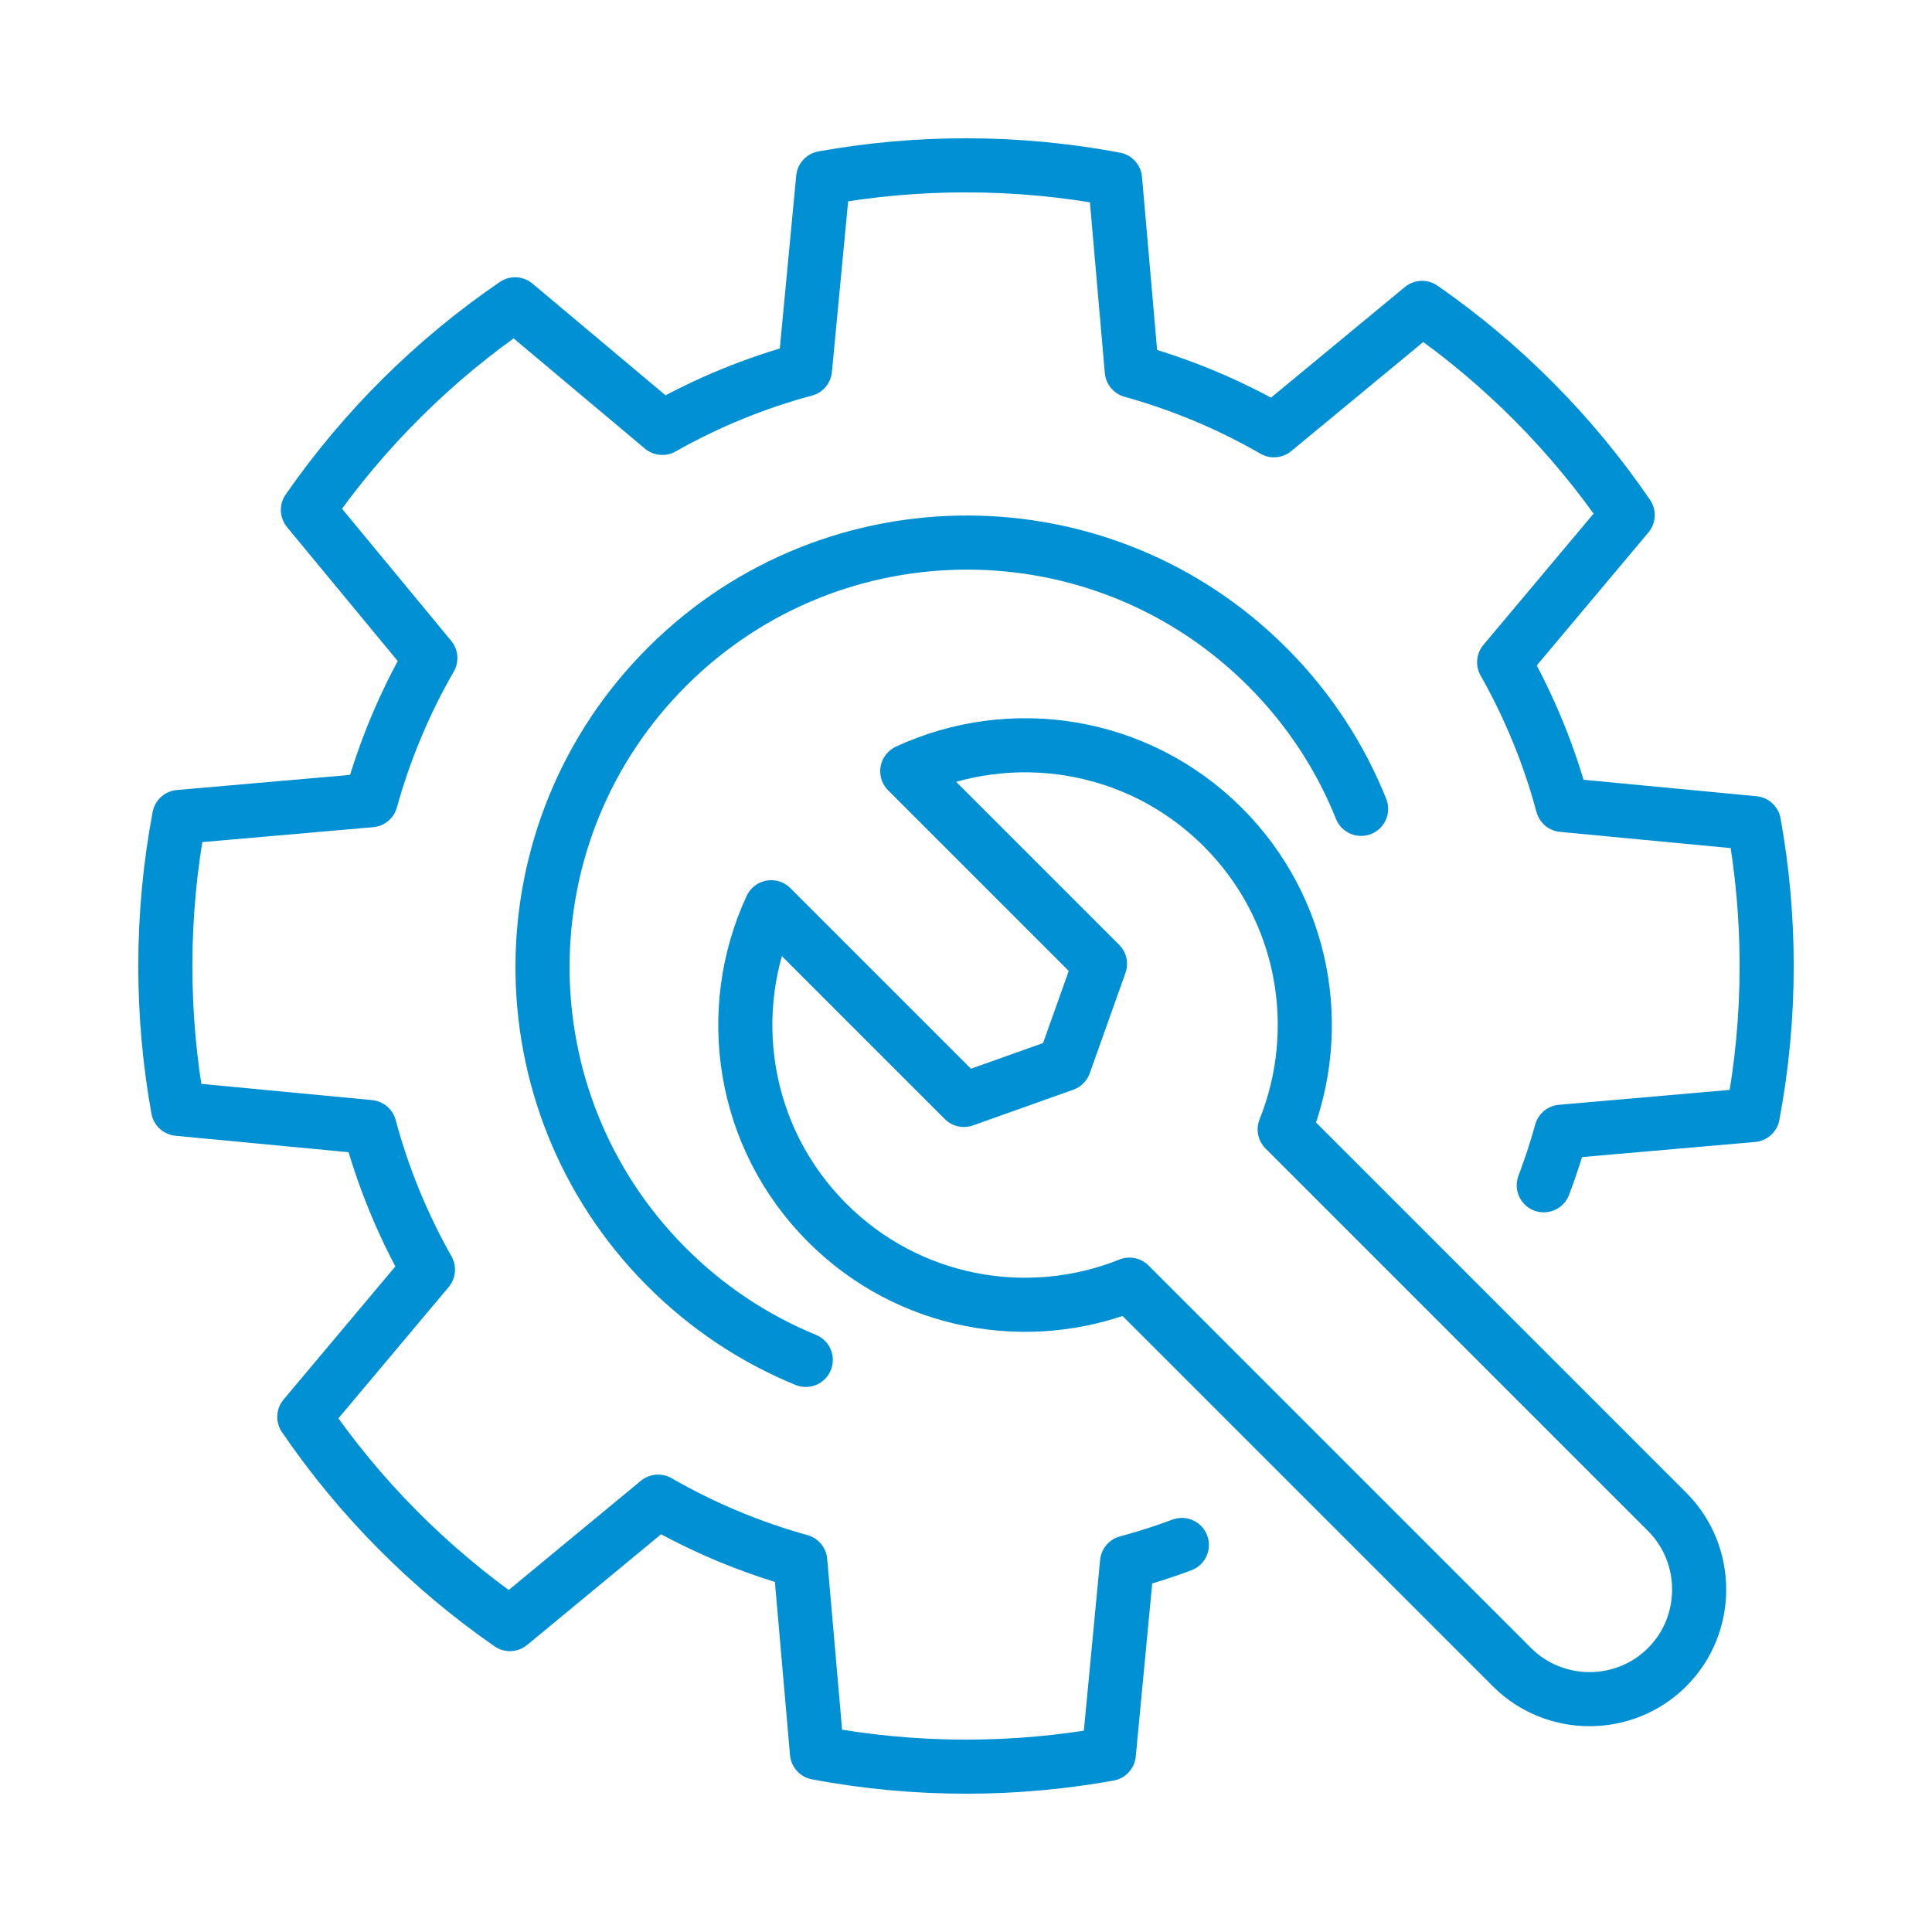
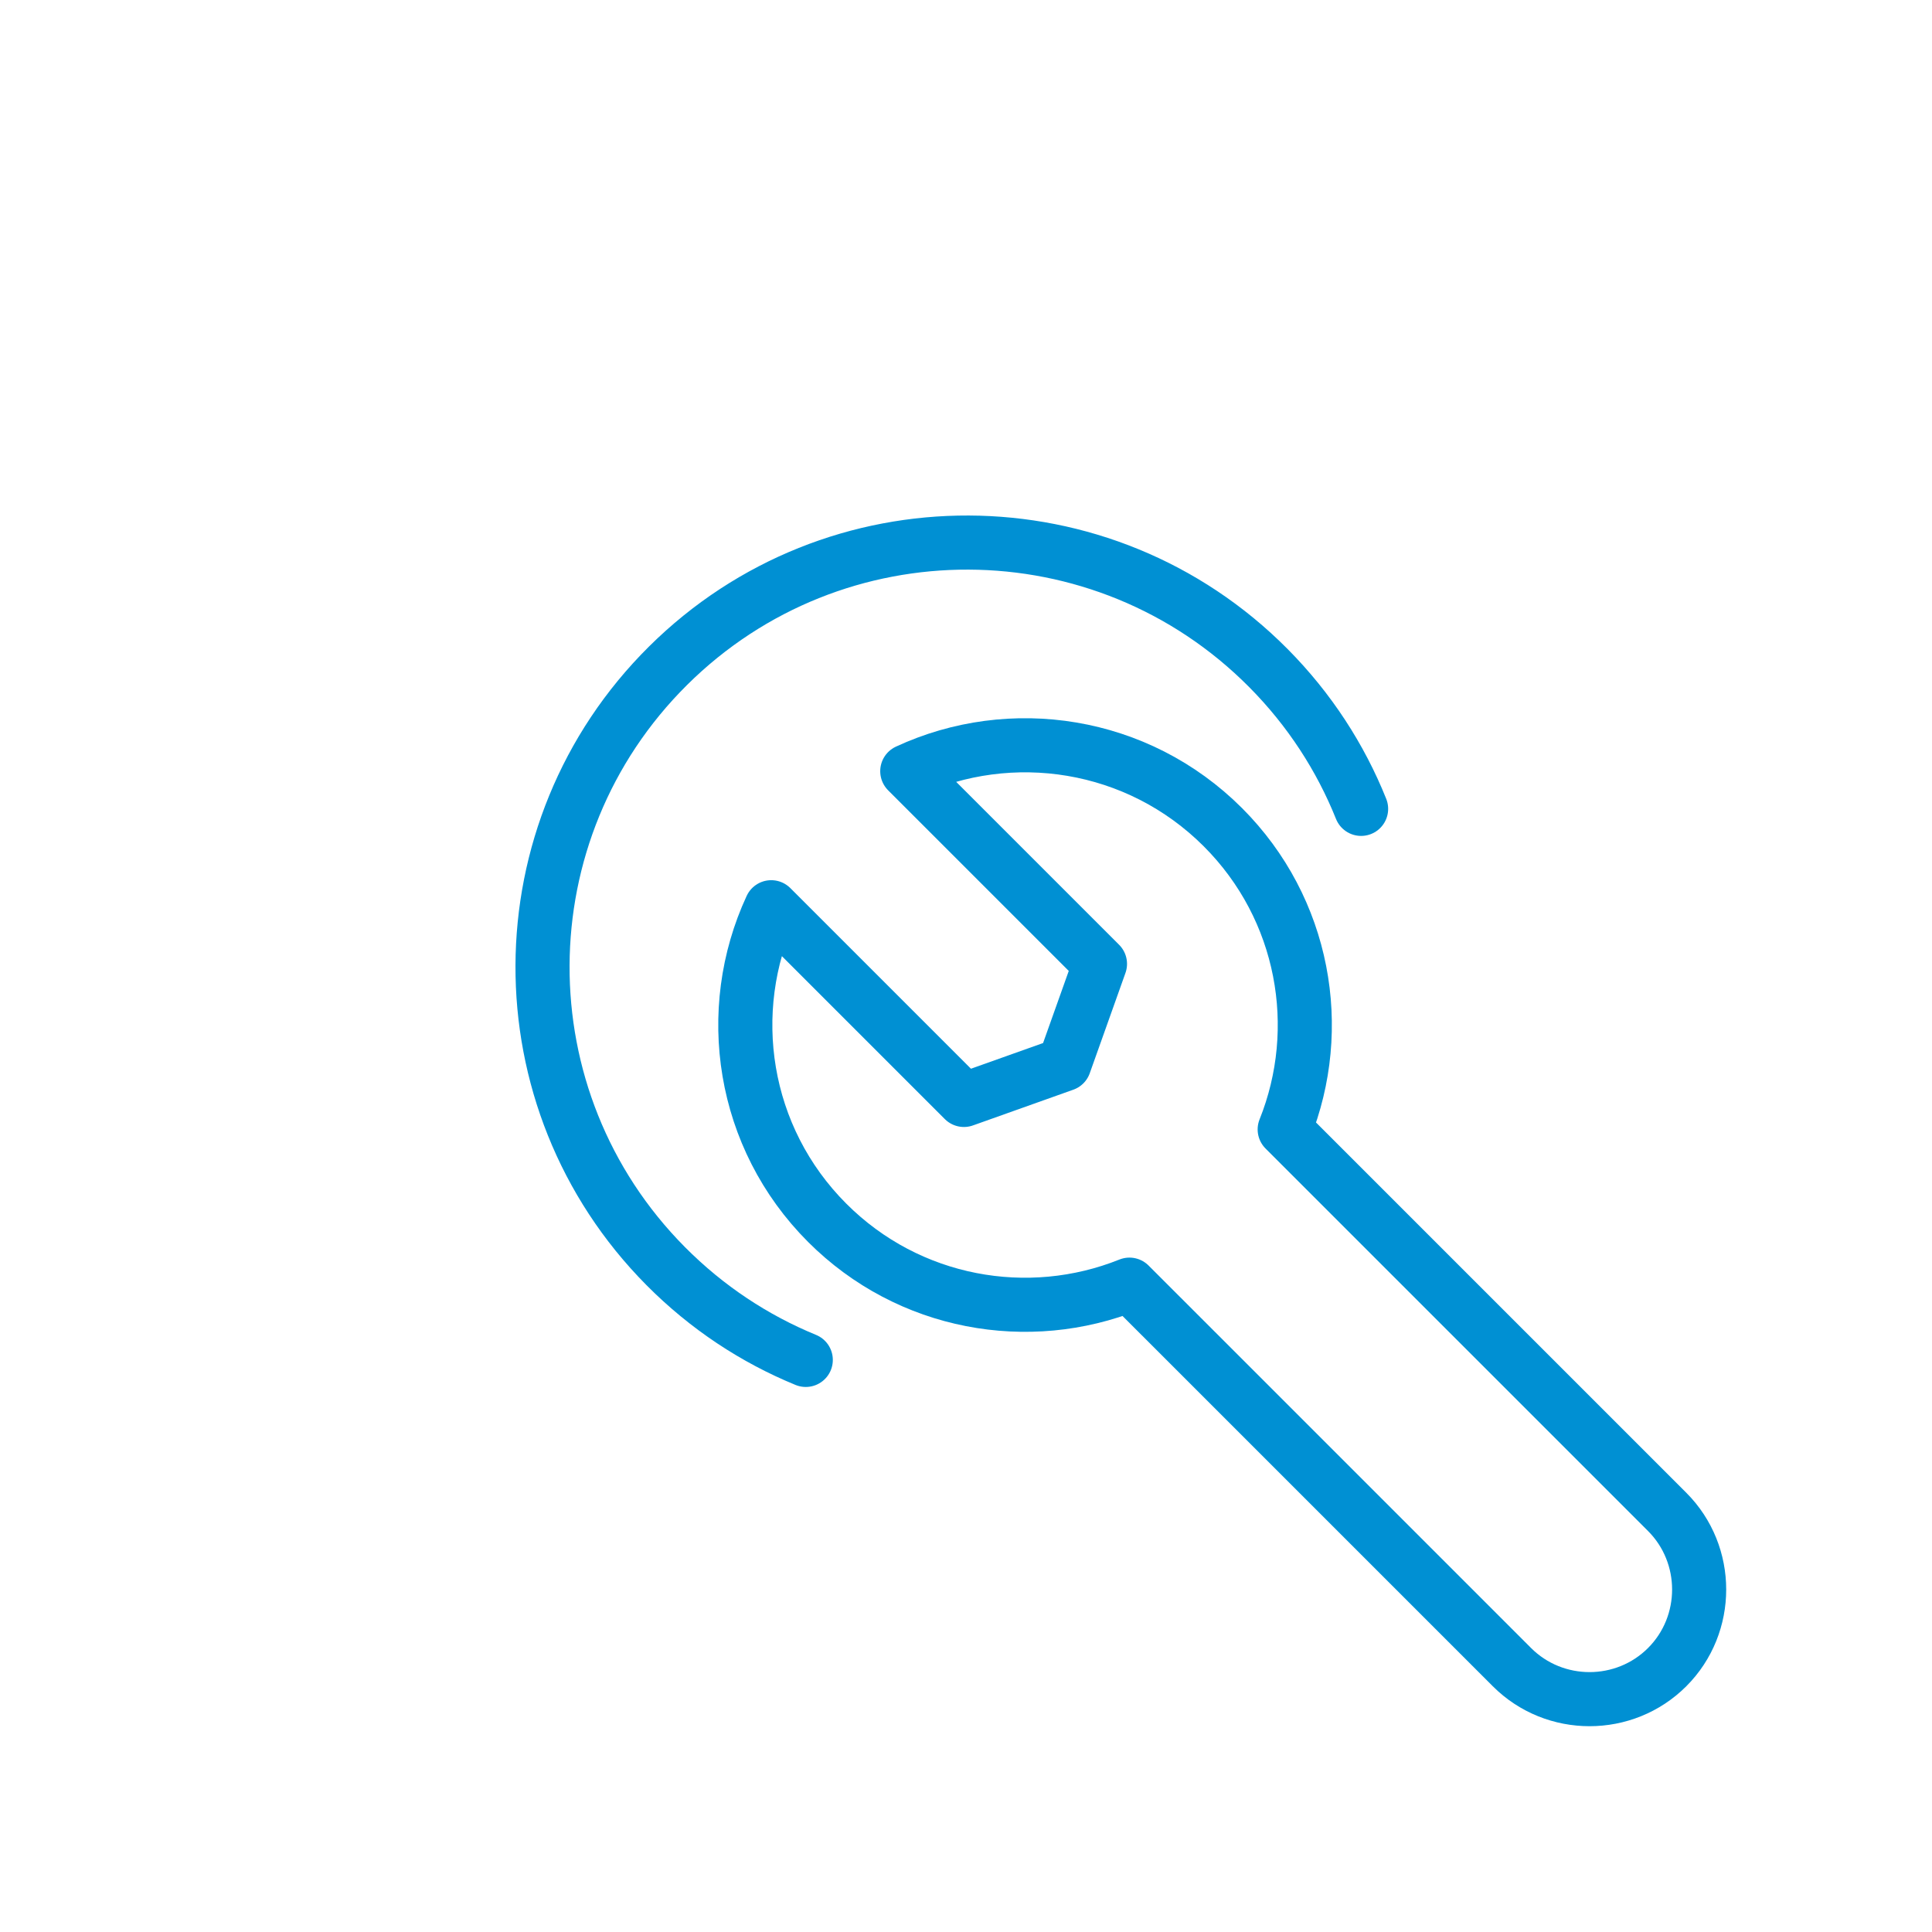
<svg xmlns="http://www.w3.org/2000/svg" version="1.1" id="Calque_1" x="0px" y="0px" viewBox="0 0 500 500" style="enable-background:new 0 0 500 500;" xml:space="preserve">
  <g>
    <path style="fill:none;stroke:#0090D3;stroke-width:14;stroke-linecap:round;stroke-linejoin:round;stroke-miterlimit:22.926;" d="   M208.534,351.945c-13.205-5.415-25.568-13.508-36.252-24.276c-10.685-10.768-18.681-23.193-23.993-36.438   c-5.313-13.245-7.939-27.314-7.885-41.373c0.053-14.058,2.79-28.106,8.205-41.311c5.413-13.204,13.508-25.566,24.276-36.251   c10.768-10.686,23.191-18.684,36.438-23.996c13.246-5.312,27.316-7.939,41.374-7.885c14.058,0.053,28.106,2.79,41.311,8.204   c13.205,5.415,25.568,13.508,36.252,24.276c10.685,10.768,18.682,23.192,23.993,36.438" />
-     <path style="fill:none;stroke:#0090D3;stroke-width:14;stroke-linecap:round;stroke-linejoin:round;stroke-miterlimit:22.926;" d="   M305.865,399.837c-1.557,0.579-3.122,1.134-4.692,1.663c-3.142,1.059-6.309,2.018-9.499,2.875l-4.709,49.547   c-11.996,2.16-24.349,3.291-36.966,3.291c-13.182,0-26.071-1.245-38.569-3.598l-4.326-49.582   c-12.725-3.535-25.087-8.675-36.789-15.408l-38.348,31.69c-20.842-14.469-38.9-32.664-53.211-53.622l31.998-38.107   c-6.649-11.753-11.691-24.16-15.119-36.912l-49.557-4.71c-2.16-11.994-3.291-24.348-3.291-36.965   c0-13.183,1.245-26.073,3.598-38.572l49.582-4.326c3.528-12.725,8.676-25.095,15.405-36.793l-31.686-38.342   c14.469-20.841,32.663-38.898,53.62-53.21l38.098,31.984c11.758-6.646,24.172-11.693,36.926-15.127l4.706-49.536   c11.995-2.16,24.348-3.291,36.965-3.291c13.183,0,26.075,1.245,38.575,3.599l4.326,49.555c12.728,3.532,25.102,8.676,36.808,15.412   l38.323-31.669c20.842,14.469,38.899,32.664,53.211,53.621l-31.97,38.083c6.653,11.757,11.697,24.174,15.13,36.937l49.519,4.704   c2.16,11.996,3.292,24.351,3.292,36.971c0,13.182-1.245,26.071-3.598,38.569l-49.556,4.326c-0.882,3.183-1.864,6.344-2.949,9.476   c-0.506,1.465-1.036,2.924-1.586,4.377" />
    <path style="fill:none;stroke:#0090D3;stroke-width:14;stroke-linecap:round;stroke-linejoin:round;stroke-miterlimit:22.926;" d="   M332.476,292.291l98.987,98.986c11.021,11.022,11.049,29.127,0,40.176l0,0c-11.049,11.049-29.127,11.049-40.176,0L292.3,332.467   c-26.099,10.48-57.067,5.15-78.211-15.994c-22.09-22.089-26.921-54.901-14.497-81.682l49.871,49.872l25.963-9.245l9.246-25.963   L234.8,199.584c26.78-12.425,59.591-7.592,81.682,14.497C337.626,235.225,342.955,266.192,332.476,292.291L332.476,292.291z" />
  </g>
</svg>